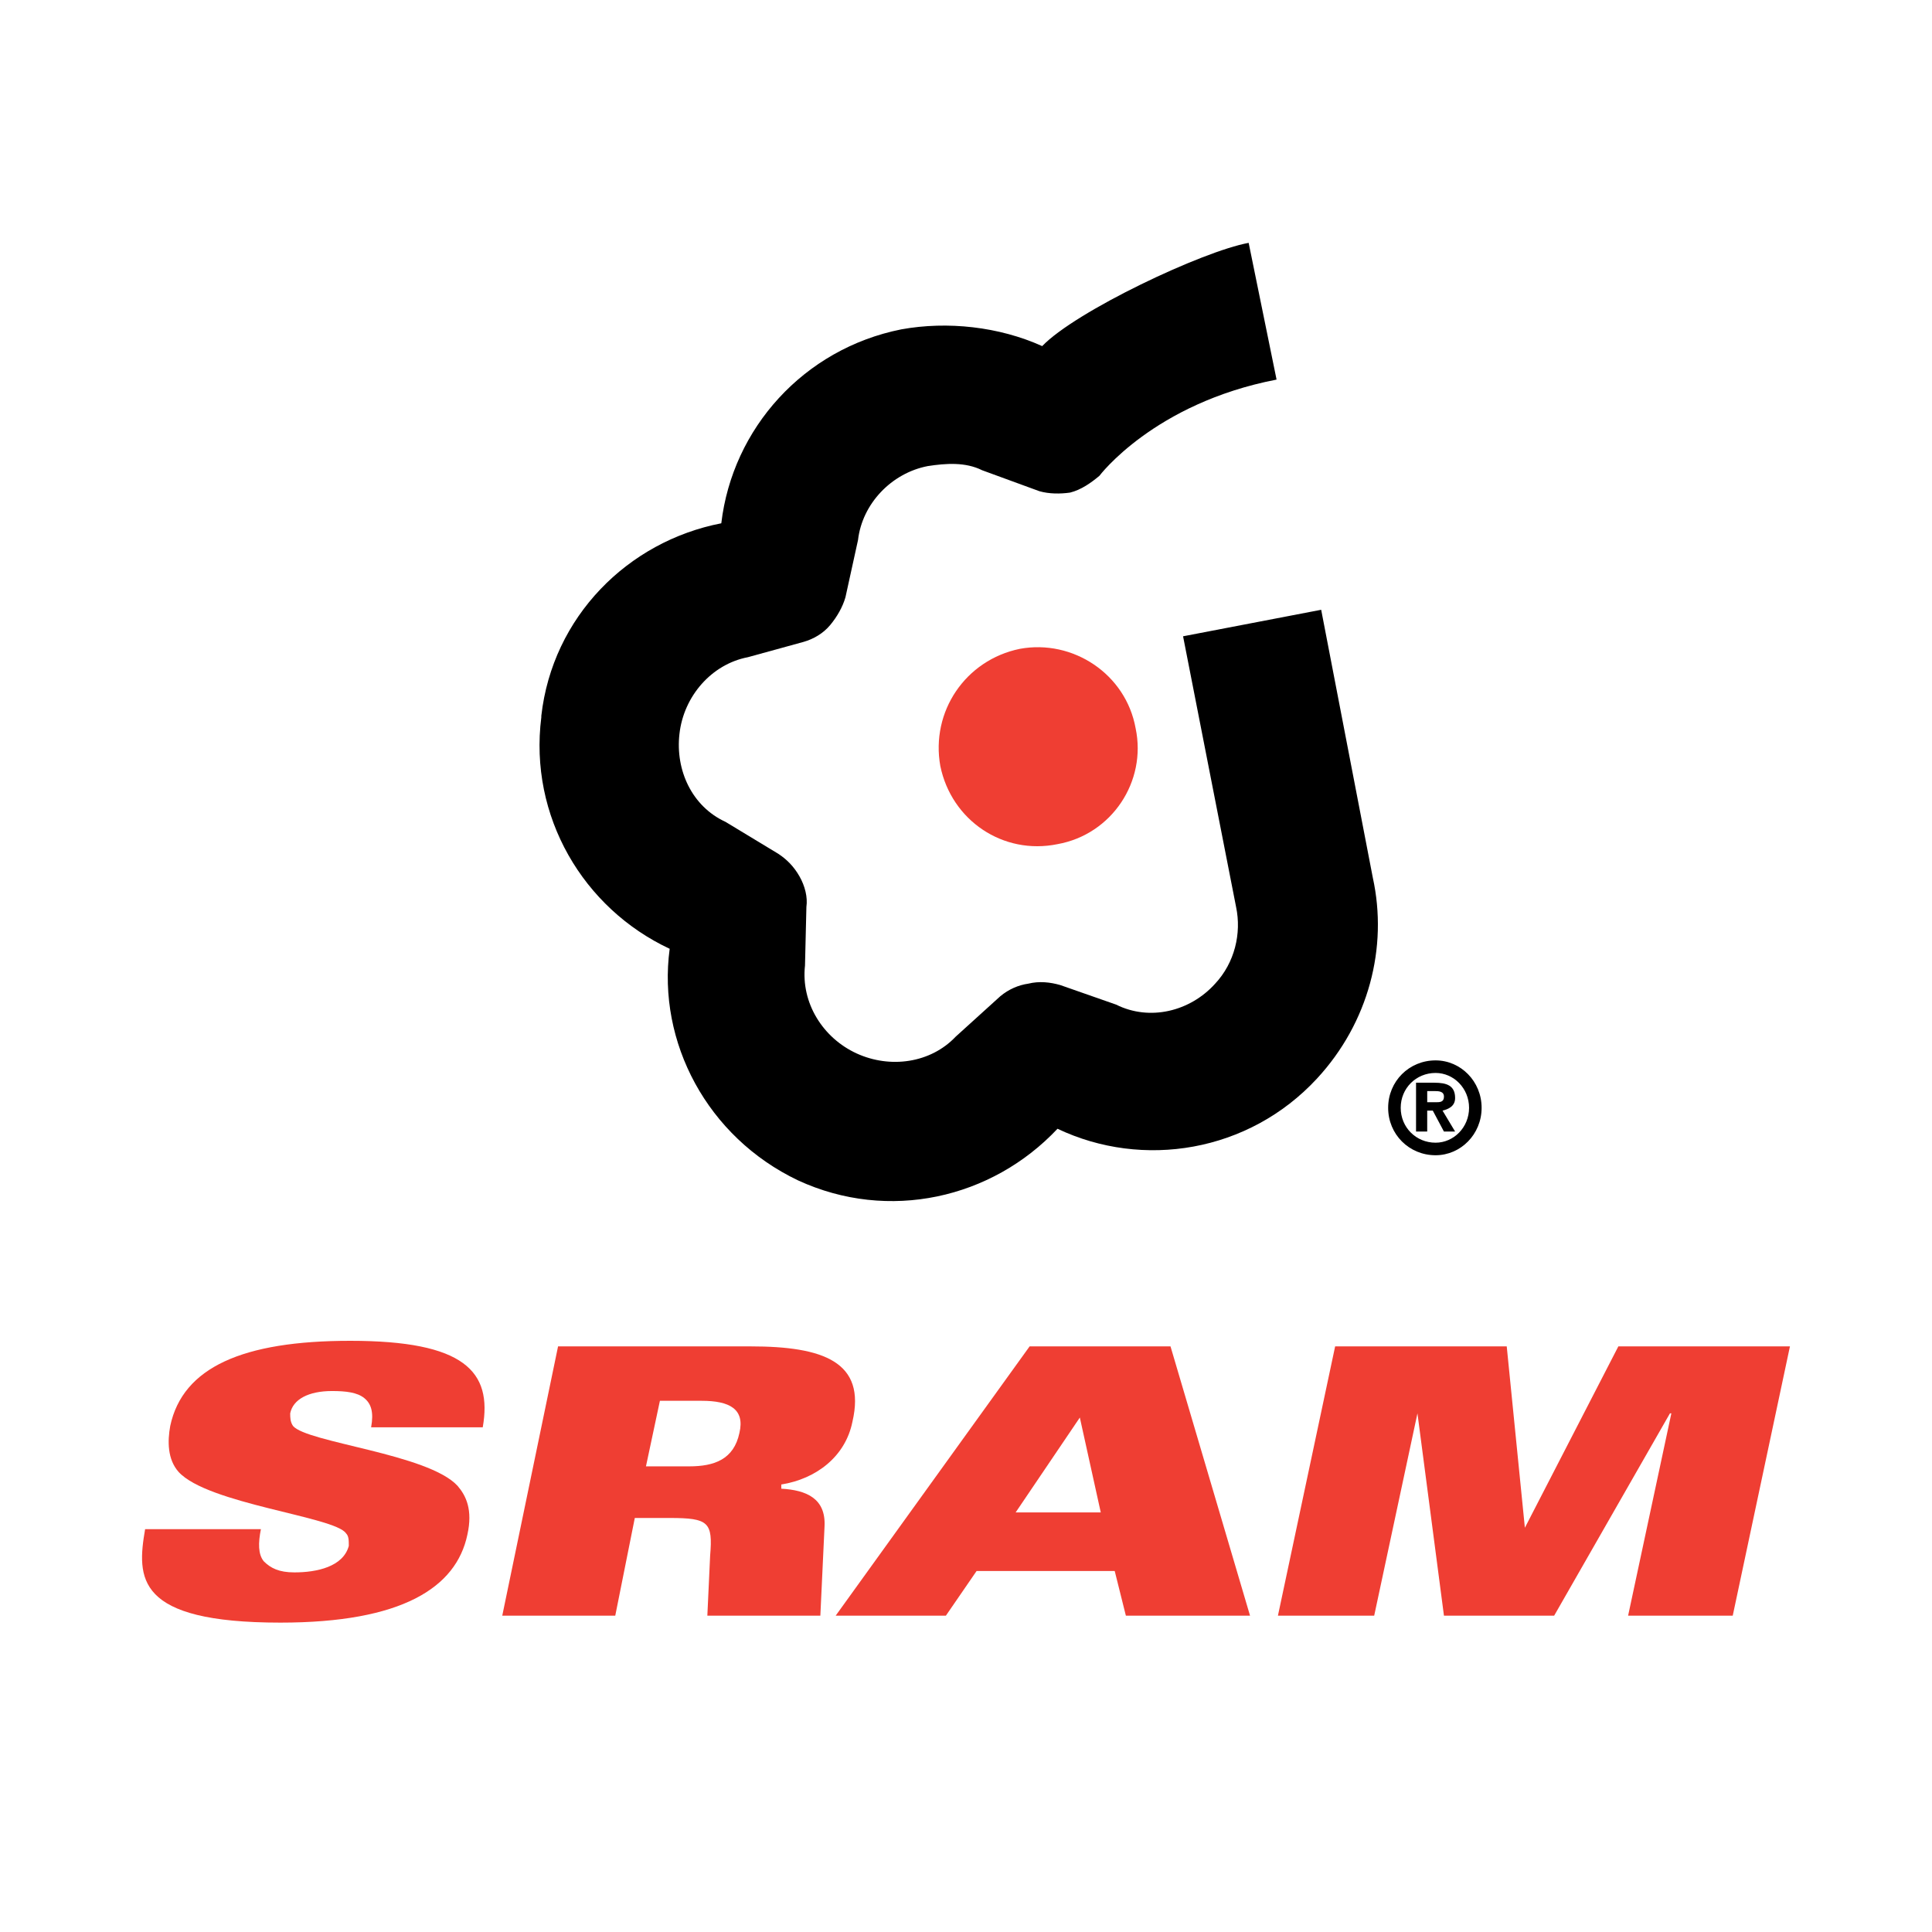
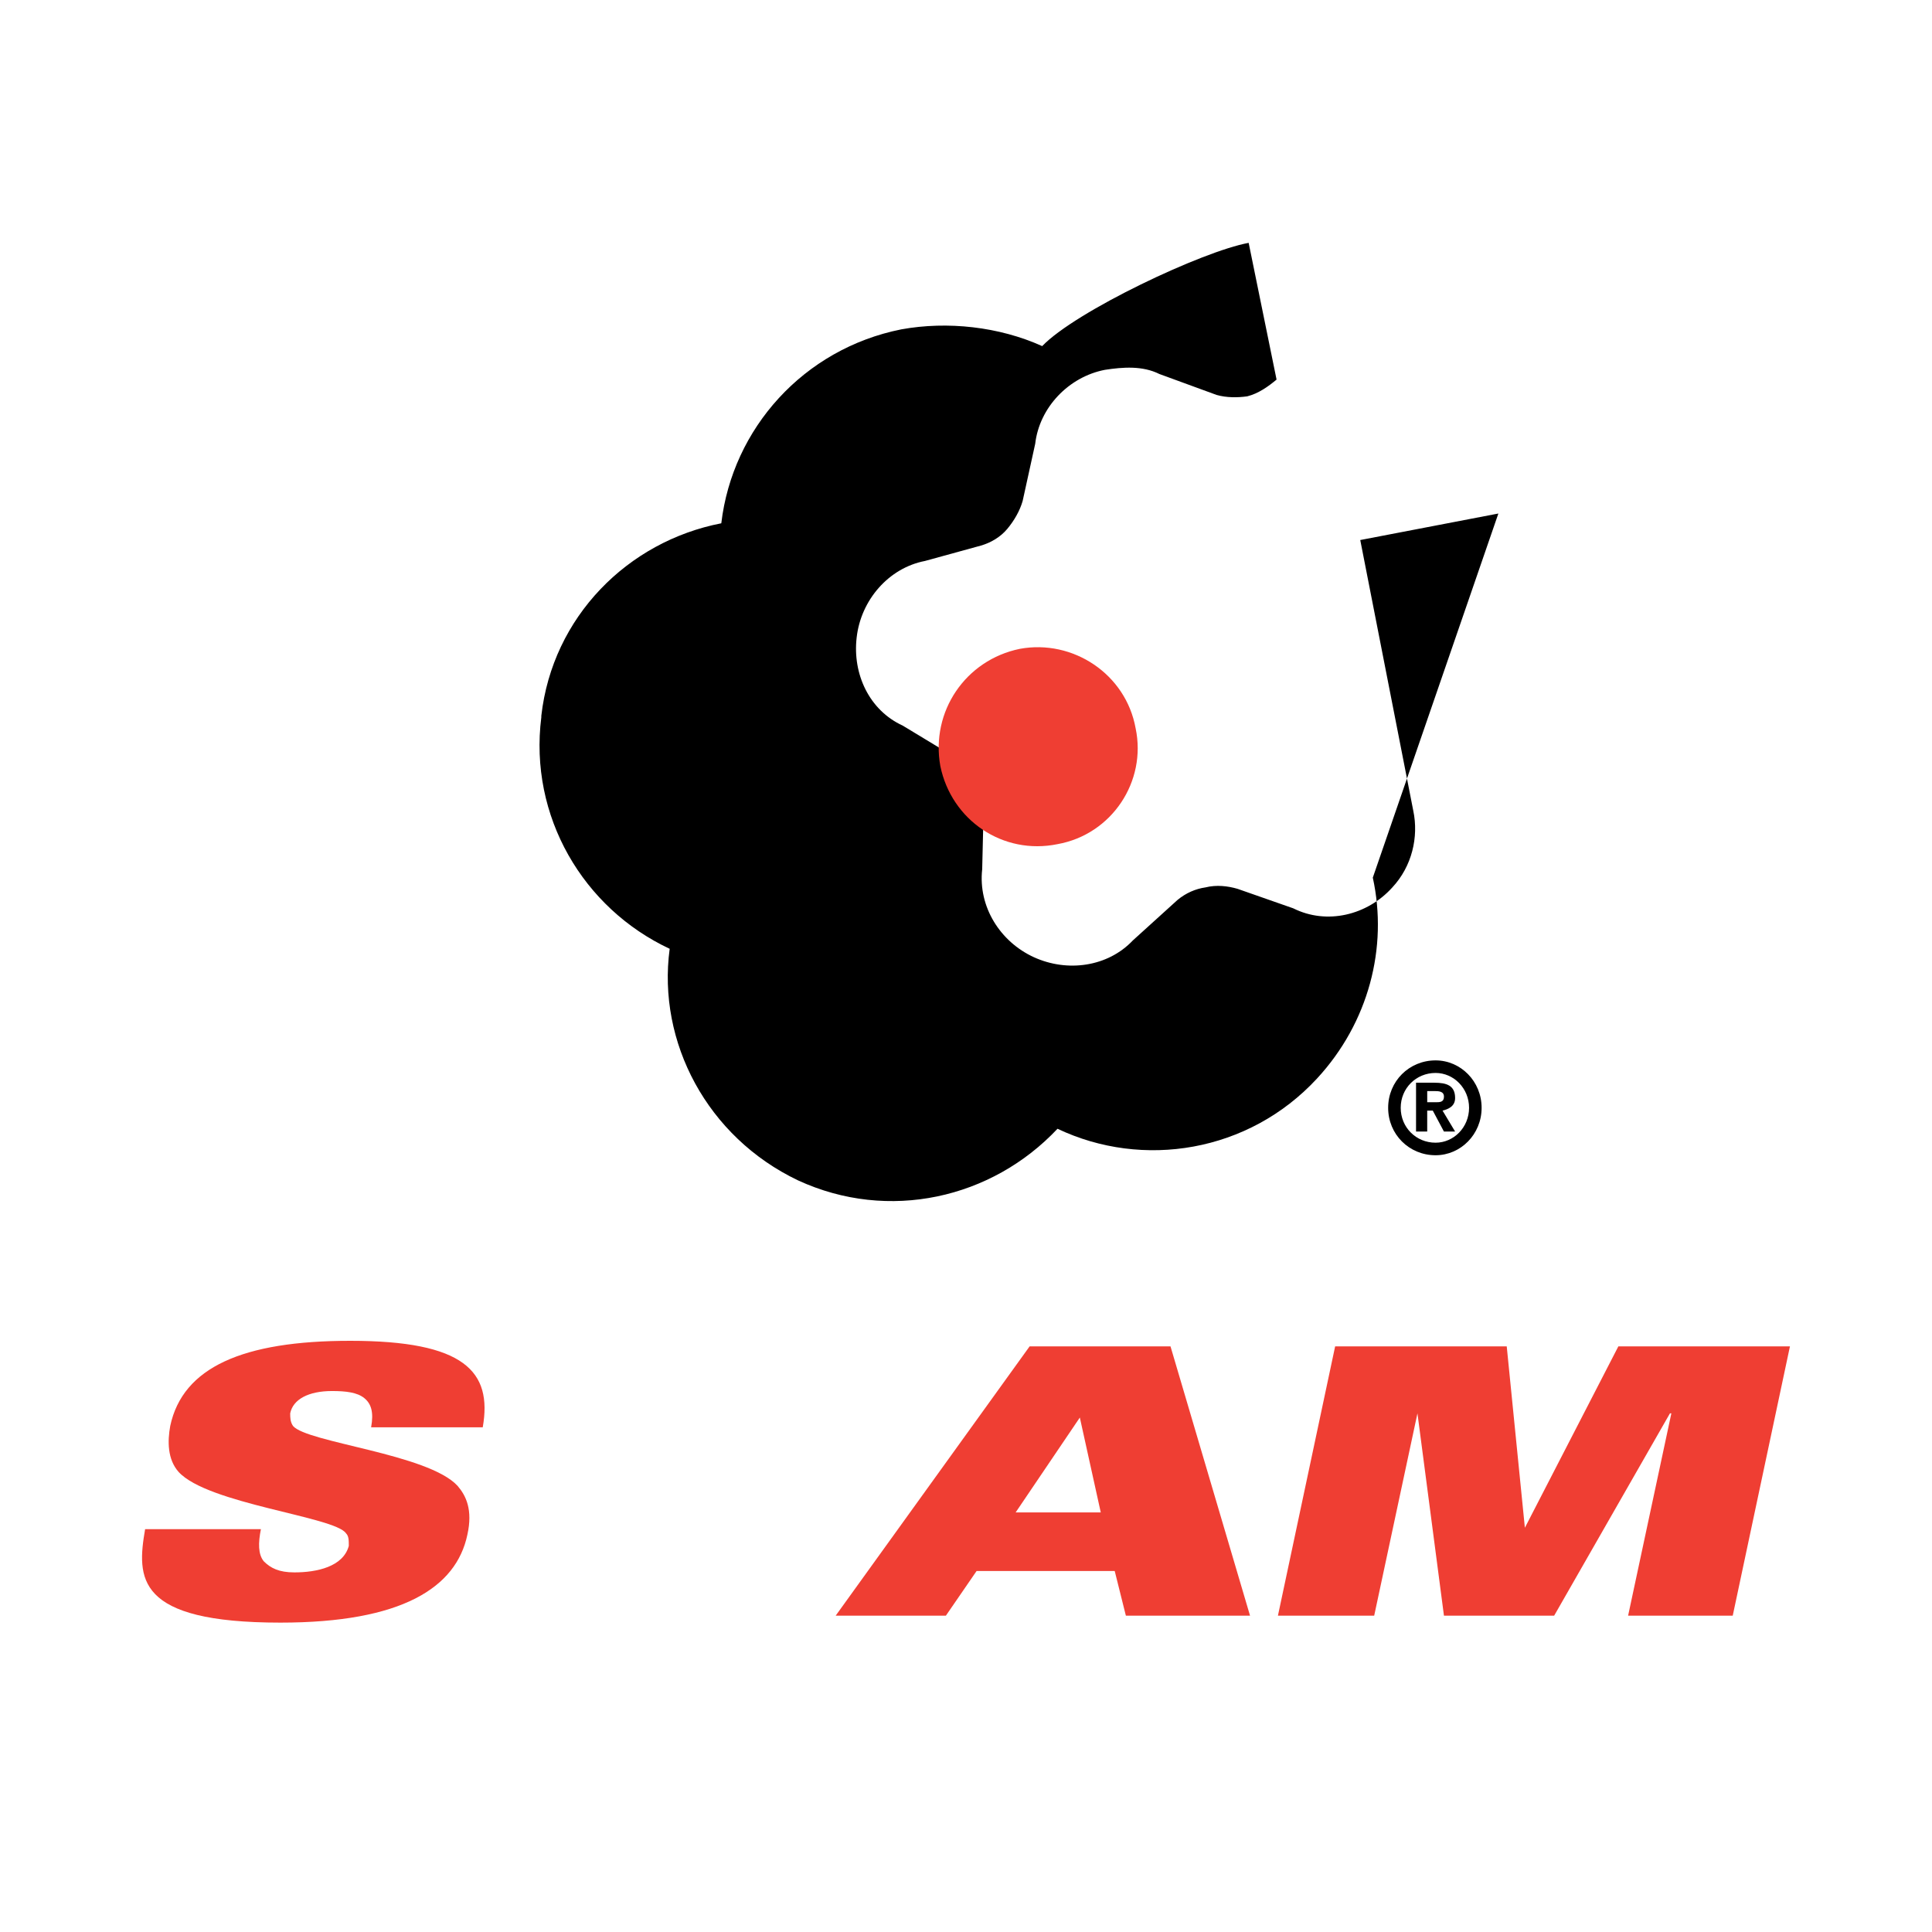
<svg xmlns="http://www.w3.org/2000/svg" version="1.0" id="Layer_1" x="0px" y="0px" width="192.756px" height="192.756px" viewBox="0 0 192.756 192.756" enable-background="new 0 0 192.756 192.756" xml:space="preserve">
  <g>
-     <polygon fill-rule="evenodd" clip-rule="evenodd" fill="#FFFFFF" points="0,0 192.756,0 192.756,192.756 0,192.756 0,0  " />
    <path fill-rule="evenodd" clip-rule="evenodd" fill="#EF3E33" d="M26.031,152.562c-0.278,1.393-0.278,2.506,0.278,3.201   c0.696,0.697,1.531,1.115,3.062,1.115c2.228,0,4.872-0.559,5.429-2.646c0-0.557,0-0.973-0.278-1.252   c-1.114-1.67-13.78-2.924-16.703-6.125c-1.114-1.252-1.114-3.061-0.835-4.592c1.253-5.848,7.238-8.49,17.956-8.49   c11.414,0,14.197,3.061,13.223,8.629H37.027c0.278-1.531,0-2.367-0.696-2.924c-0.696-0.557-1.81-0.695-3.202-0.695   c-2.366,0-3.897,0.836-4.176,2.227c0,0.418,0,0.836,0.278,1.254c1.392,1.67,13.501,2.783,16.425,5.984   c0.835,0.975,1.531,2.367,0.974,4.871c-1.113,5.289-6.542,8.77-18.651,8.77c-14.476,0-14.336-4.453-13.501-9.326H26.031   L26.031,152.562z" />
-     <path fill-rule="evenodd" clip-rule="evenodd" fill="#EF3E33" d="M65.839,139.758h4.176c2.784,0,4.315,0.834,3.758,3.201   c-0.557,2.645-2.505,3.34-5.011,3.34h-4.315L65.839,139.758L65.839,139.758L65.839,139.758z M50.111,161.193h11.274l1.949-9.744   h3.48c3.897,0,4.314,0.418,4.036,3.758l-0.278,5.986h11.274l0.418-8.908c0.139-2.785-1.81-3.619-4.315-3.758v-0.418   c3.479-0.557,6.402-2.785,7.098-6.264c1.393-5.986-2.923-7.516-10.161-7.516H55.678L50.111,161.193L50.111,161.193z" />
    <path fill-rule="evenodd" clip-rule="evenodd" fill="#EF3E33" d="M101.332,150.893l6.403-9.465l2.088,9.465H101.332   L101.332,150.893L101.332,150.893z M83.377,161.193h10.996l3.062-4.455h13.78l1.113,4.455h12.388l-7.934-26.863h-14.058   L83.377,161.193L83.377,161.193z" />
    <polygon fill-rule="evenodd" clip-rule="evenodd" fill="#EF3E33" points="133.207,134.33 150.327,134.33 152.137,152.424    152.137,152.424 161.462,134.33 178.583,134.33 172.876,161.193 162.437,161.193 166.752,141.01 166.612,141.01 155.06,161.193    144.063,161.193 141.419,141.01 141.419,141.01 137.104,161.193 127.5,161.193 133.207,134.33  " />
-     <path fill-rule="evenodd" clip-rule="evenodd" d="M136.965,87.562c1.531,6.959-0.417,14.476-5.567,20.044   c-6.82,7.377-17.398,9.047-25.89,5.01c-6.542,6.959-16.842,9.326-25.889,5.15c-9.047-4.314-14.058-13.779-12.805-23.105   c-8.63-4.037-14.059-13.223-12.806-23.105v-0.139c1.114-9.882,8.63-17.399,17.956-19.208c1.114-9.465,8.212-17.399,17.956-19.348   c4.593-0.835,9.743-0.278,14.059,1.67c3.34-3.48,16.006-9.465,20.6-10.3l2.784,13.641c-12.249,2.366-17.678,9.604-17.678,9.604   c-0.835,0.696-1.81,1.392-2.923,1.67c-0.975,0.139-2.088,0.139-3.062-0.139l-5.707-2.088c-1.67-0.835-3.619-0.696-5.429-0.417   c-3.619,0.696-6.542,3.758-6.959,7.377l-1.253,5.707c-0.278,0.974-0.835,1.949-1.531,2.784c-0.696,0.835-1.67,1.392-2.645,1.67   l-5.567,1.531c-3.619,0.696-6.403,3.897-6.82,7.656l0,0c-0.417,3.619,1.253,7.238,4.593,8.769l5.29,3.201   c0.835,0.557,1.531,1.253,2.087,2.227s0.835,2.088,0.696,3.062l-0.14,5.846c-0.417,3.757,1.81,7.238,5.15,8.769   c3.34,1.531,7.377,0.975,9.882-1.67l4.455-4.037c0.835-0.695,1.809-1.113,2.783-1.252c1.114-0.279,2.228-0.141,3.201,0.139   l5.568,1.949c3.34,1.67,7.377,0.695,9.882-2.088l0,0c1.949-2.088,2.645-5.012,2.088-7.656l-5.289-27.002l13.78-2.645   L136.965,87.562L136.965,87.562z" />
+     <path fill-rule="evenodd" clip-rule="evenodd" d="M136.965,87.562c1.531,6.959-0.417,14.476-5.567,20.044   c-6.82,7.377-17.398,9.047-25.89,5.01c-6.542,6.959-16.842,9.326-25.889,5.15c-9.047-4.314-14.058-13.779-12.805-23.105   c-8.63-4.037-14.059-13.223-12.806-23.105v-0.139c1.114-9.882,8.63-17.399,17.956-19.208c1.114-9.465,8.212-17.399,17.956-19.348   c4.593-0.835,9.743-0.278,14.059,1.67c3.34-3.48,16.006-9.465,20.6-10.3l2.784,13.641c-0.835,0.696-1.81,1.392-2.923,1.67c-0.975,0.139-2.088,0.139-3.062-0.139l-5.707-2.088c-1.67-0.835-3.619-0.696-5.429-0.417   c-3.619,0.696-6.542,3.758-6.959,7.377l-1.253,5.707c-0.278,0.974-0.835,1.949-1.531,2.784c-0.696,0.835-1.67,1.392-2.645,1.67   l-5.567,1.531c-3.619,0.696-6.403,3.897-6.82,7.656l0,0c-0.417,3.619,1.253,7.238,4.593,8.769l5.29,3.201   c0.835,0.557,1.531,1.253,2.087,2.227s0.835,2.088,0.696,3.062l-0.14,5.846c-0.417,3.757,1.81,7.238,5.15,8.769   c3.34,1.531,7.377,0.975,9.882-1.67l4.455-4.037c0.835-0.695,1.809-1.113,2.783-1.252c1.114-0.279,2.228-0.141,3.201,0.139   l5.568,1.949c3.34,1.67,7.377,0.695,9.882-2.088l0,0c1.949-2.088,2.645-5.012,2.088-7.656l-5.289-27.002l13.78-2.645   L136.965,87.562L136.965,87.562z" />
    <path fill-rule="evenodd" clip-rule="evenodd" fill="#EF3E33" d="M105.508,84.221c5.429-0.974,8.908-6.263,7.795-11.552   c-0.975-5.429-6.264-8.908-11.553-7.934c-5.428,1.113-8.908,6.264-7.934,11.692C94.93,81.855,100.08,85.334,105.508,84.221   L105.508,84.221z" />
    <path fill-rule="evenodd" clip-rule="evenodd" d="M142.394,108.857h0.695c0.418,0,0.975,0,0.975,0.557s-0.417,0.557-0.835,0.557   h-0.835V108.857L142.394,108.857L142.394,108.857z M141.28,112.895h1.113v-2.088h0.557l1.113,2.088h1.114l-1.253-2.088   c0.557-0.139,1.253-0.418,1.253-1.254c0-1.252-0.836-1.531-2.089-1.531h-1.809V112.895L141.28,112.895L141.28,112.895z    M138.496,110.527c0,2.645,2.088,4.732,4.732,4.732c2.506,0,4.593-2.088,4.593-4.732s-2.087-4.732-4.593-4.732   C140.584,105.795,138.496,107.883,138.496,110.527L138.496,110.527L138.496,110.527z M139.749,110.527   c0-1.949,1.531-3.479,3.479-3.479c1.81,0,3.341,1.529,3.341,3.479s-1.531,3.48-3.341,3.48   C141.28,114.008,139.749,112.477,139.749,110.527L139.749,110.527z" />
  </g>
</svg>